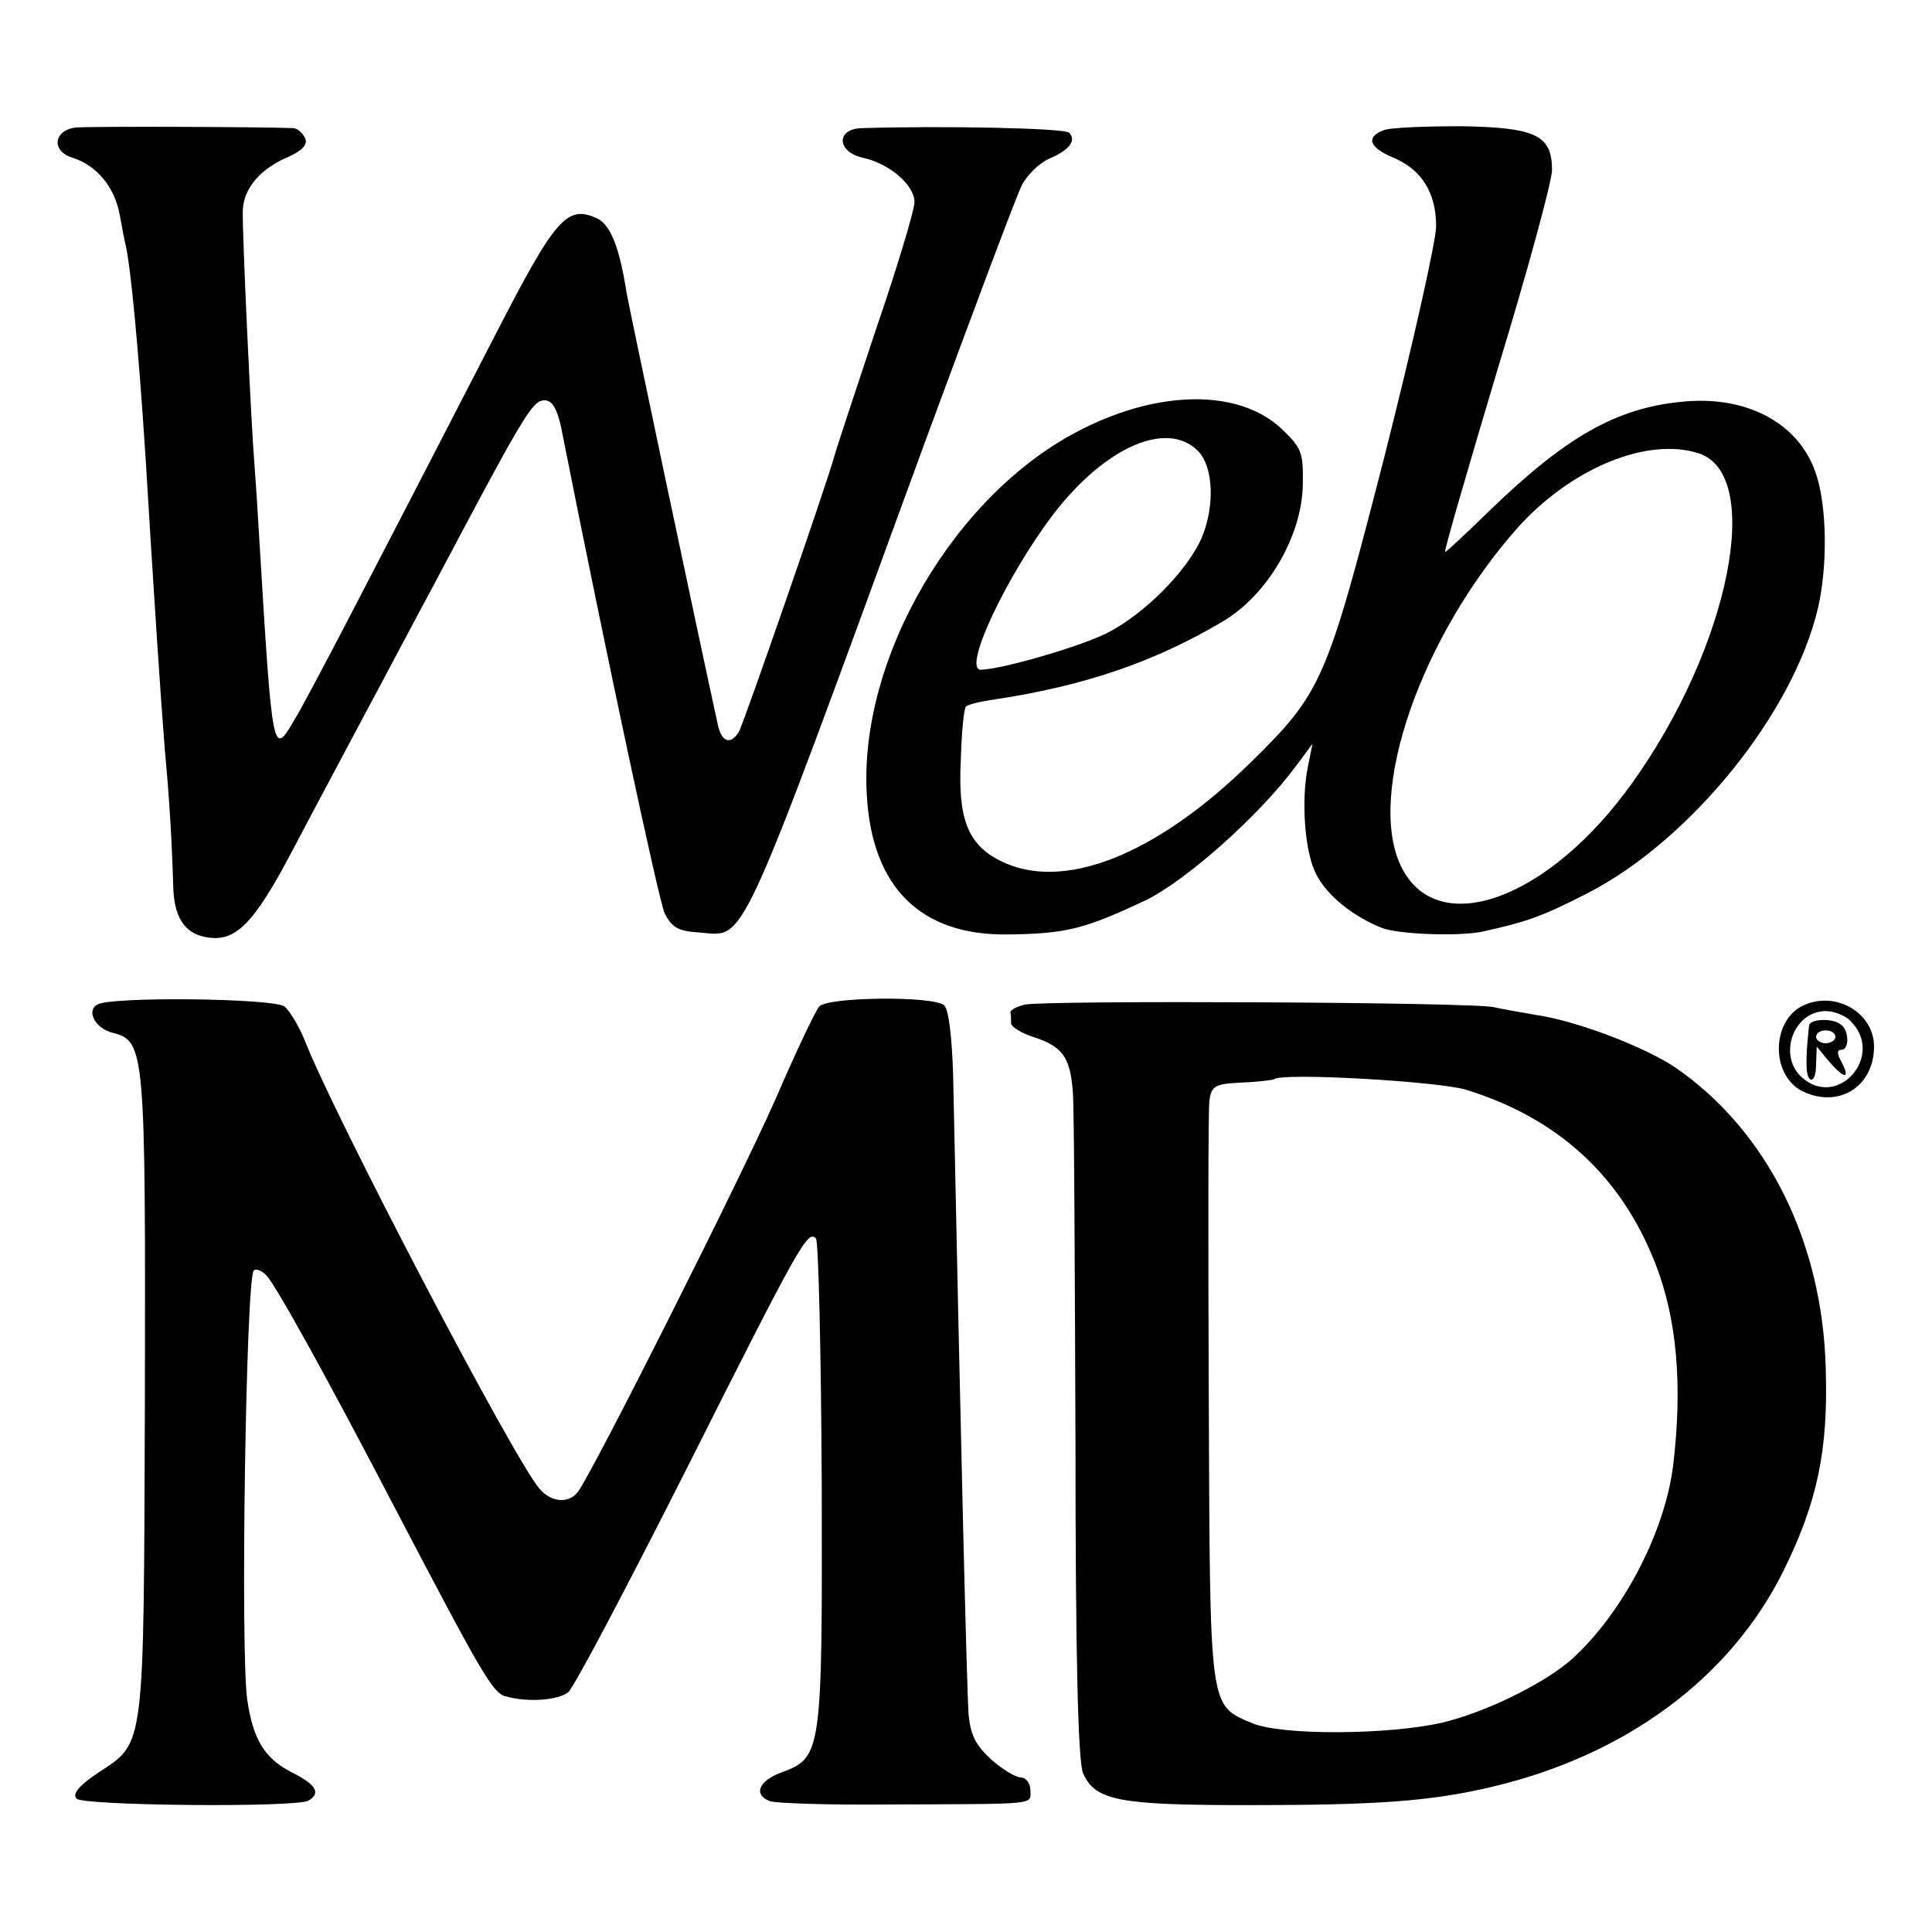
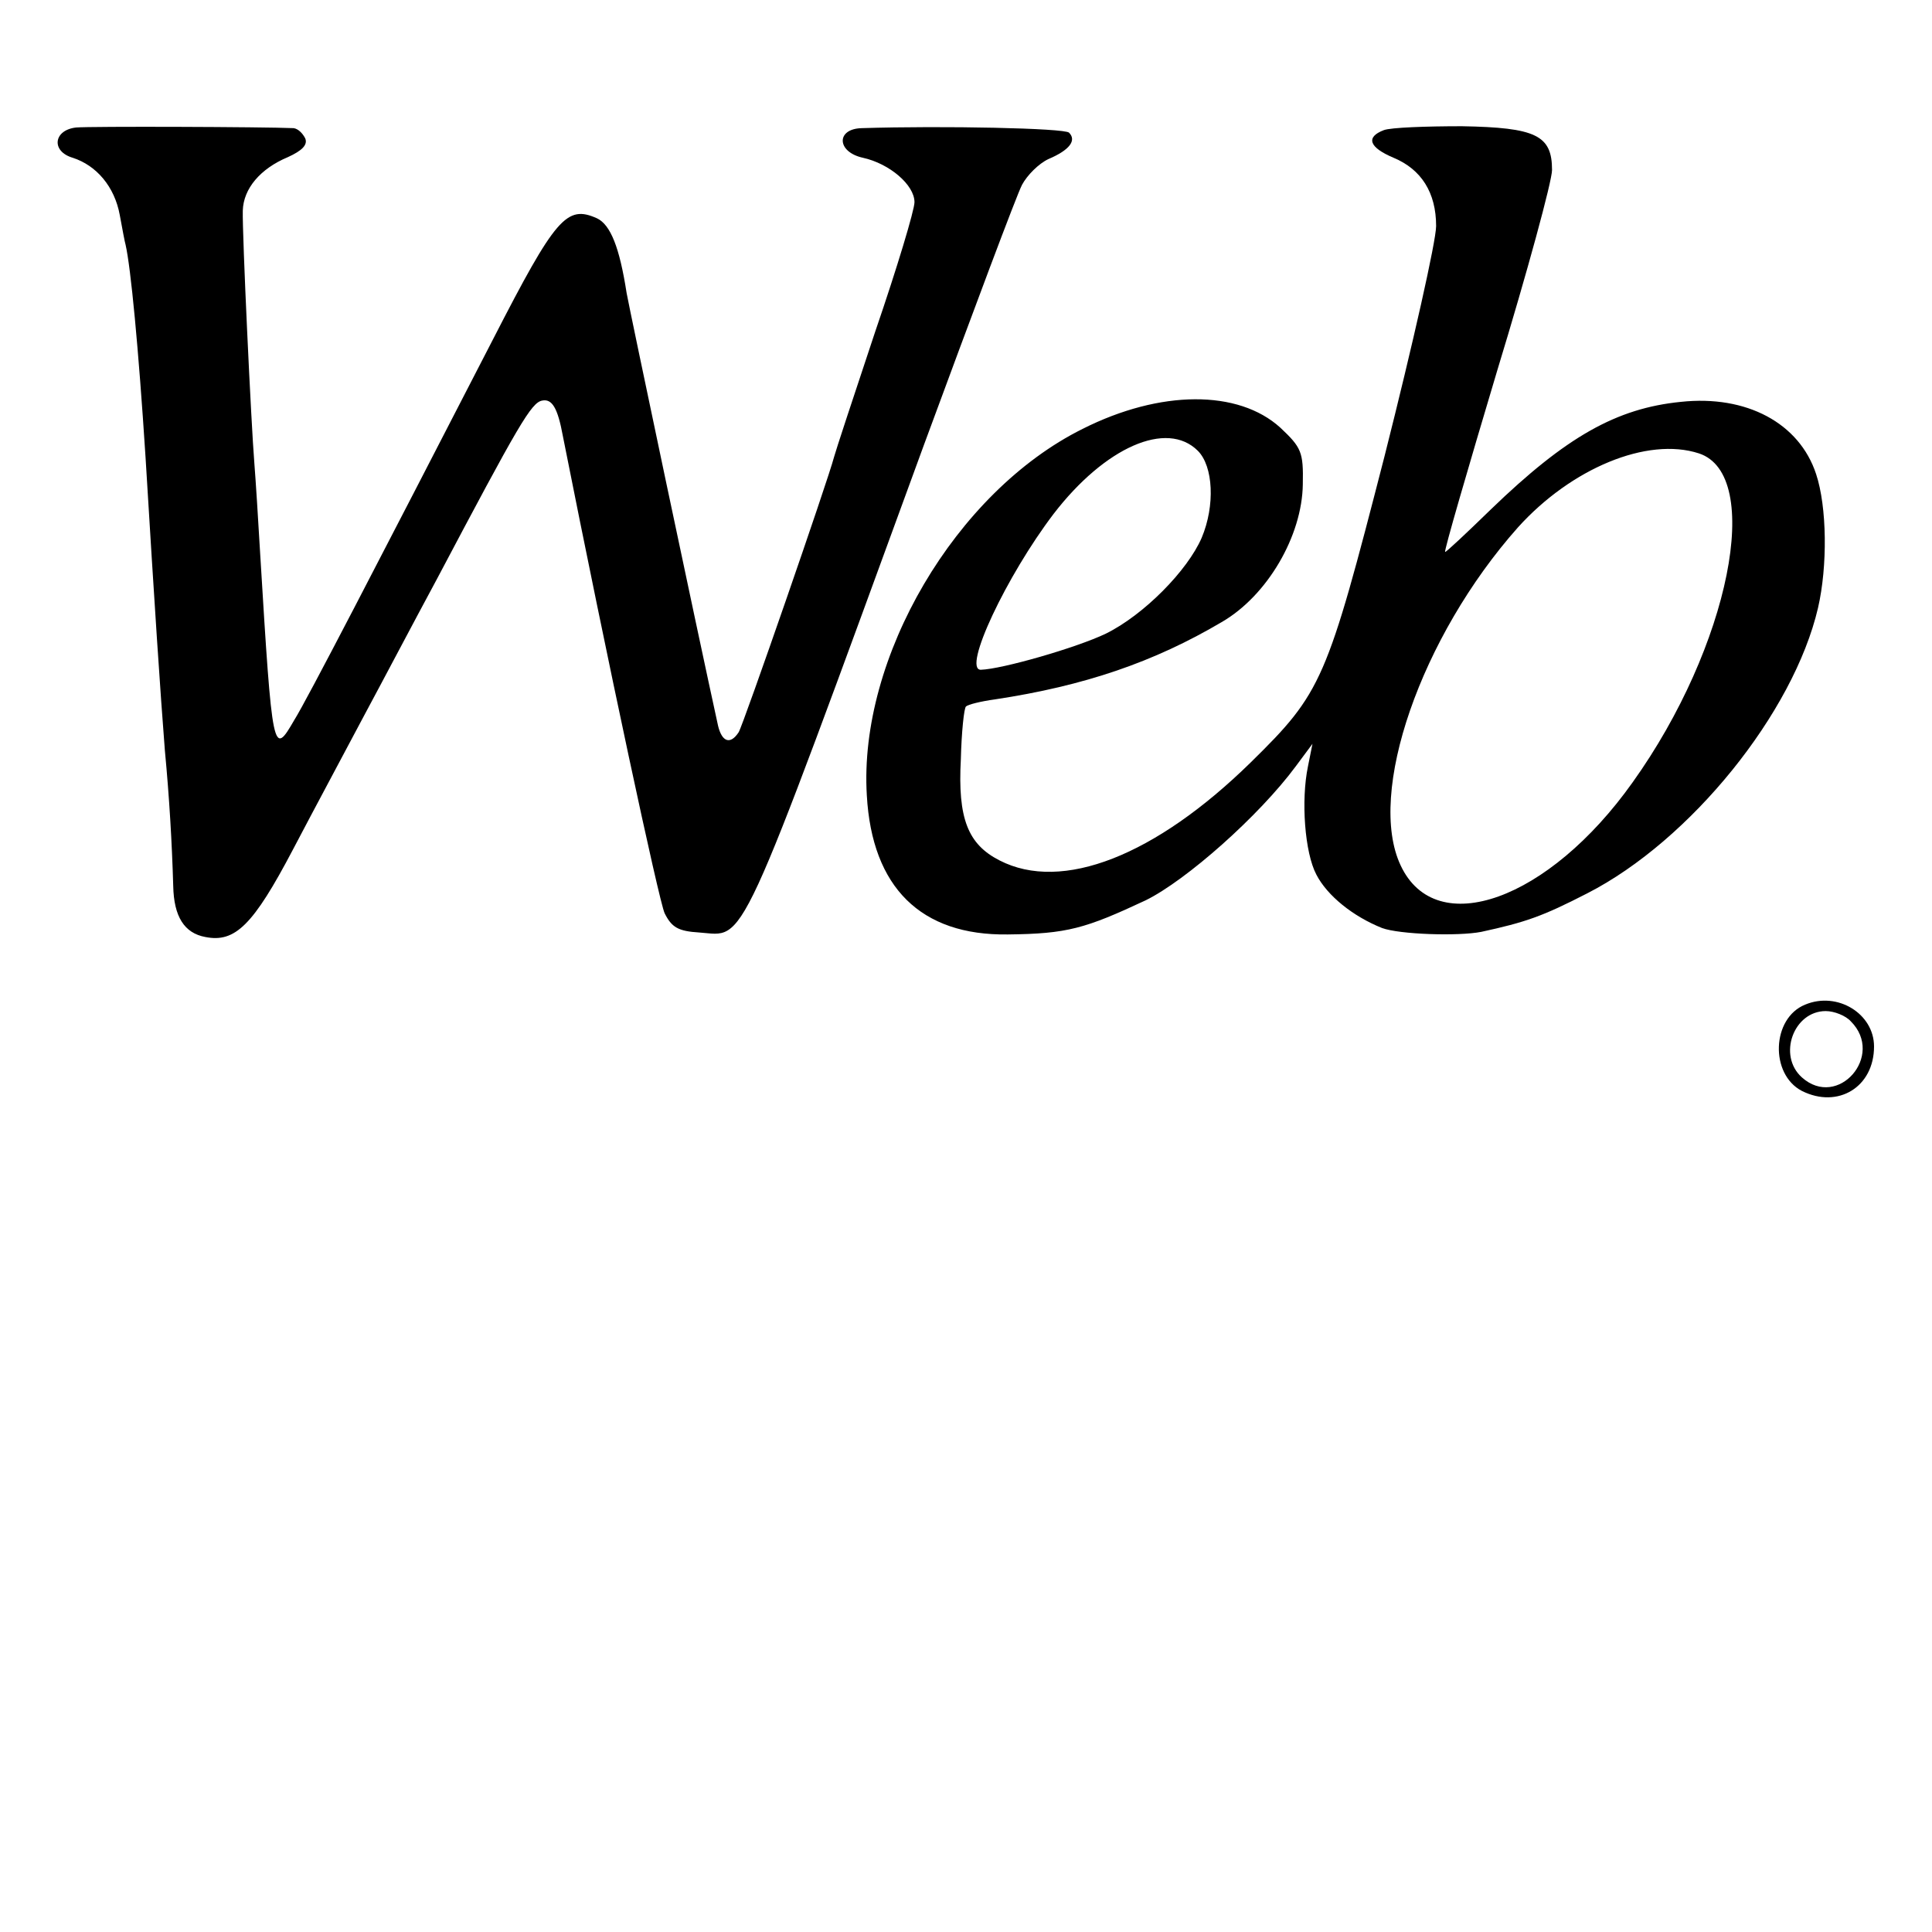
<svg xmlns="http://www.w3.org/2000/svg" version="1.0" width="300pt" height="300pt" viewBox="0 0 300 300" preserveAspectRatio="xMidYMid meet">
  <g transform="translate(0,300) scale(0.1,-0.1)" fill="#000000" stroke="none">
    <path d="M118 2802 c-35 -4 -39 -37 -5 -47 37 -12 65 -45 73 -89 4 -22 8 -43 9 -46 8 -35 20 -159 31 -330 14 -231 23 -366 30 -455 7 -74 11 -143 13 -211 1 -47 17 -73 50 -79 46 -9 74 18 136 136 33 63 83 156 111 209 28 52 78 147 112 210 128 242 147 275 164 278 15 3 24 -11 32 -55 70 -353 149 -721 158 -741 11 -22 21 -28 54 -30 73 -5 55 -46 349 758 76 206 144 388 152 403 8 15 26 33 41 40 33 14 44 29 32 41 -7 7 -195 11 -322 7 -40 -1 -39 -37 2 -46 41 -9 80 -42 80 -69 0 -12 -27 -102 -61 -201 -33 -99 -62 -187 -64 -195 -9 -35 -141 -416 -148 -427 -13 -20 -26 -15 -32 10 -32 146 -138 649 -142 672 -11 71 -25 106 -46 116 -47 21 -64 2 -161 -187 -183 -355 -289 -560 -309 -592 -33 -57 -34 -55 -53 258 -3 52 -7 115 -9 140 -5 61 -19 358 -18 393 1 34 27 65 70 83 22 10 31 19 27 29 -4 8 -11 15 -18 16 -45 2 -316 3 -338 1z" />
    <path d="M2149 2798 c-29 -11 -23 -27 15 -43 43 -18 66 -54 66 -106 0 -23 -36 -183 -80 -357 -90 -350 -97 -367 -208 -476 -148 -145 -293 -202 -390 -152 -49 25 -65 65 -60 157 1 42 5 80 8 82 3 3 23 8 45 11 139 21 247 58 352 120 71 41 125 134 126 214 1 50 -2 57 -35 88 -65 59 -186 59 -307 -2 -197 -98 -348 -355 -335 -569 8 -143 84 -218 219 -216 92 1 120 9 214 53 63 31 176 131 233 208 l26 35 -7 -35 c-11 -53 -5 -134 13 -168 17 -33 57 -65 102 -83 27 -10 118 -13 154 -6 69 15 95 24 165 60 160 82 320 280 358 443 15 65 14 157 -3 208 -26 79 -108 123 -210 112 -100 -10 -178 -54 -295 -167 -38 -37 -70 -67 -71 -66 -2 1 35 128 81 282 47 154 85 294 85 311 0 54 -25 66 -140 68 -56 0 -110 -2 -121 -6z m-289 -498 c24 -24 27 -85 6 -135 -22 -51 -90 -120 -149 -149 -46 -22 -161 -55 -194 -56 -29 0 40 146 113 242 80 104 176 146 224 98z m778 -4 c101 -33 48 -300 -103 -511 -130 -183 -305 -246 -360 -129 -53 112 31 355 182 525 83 92 201 141 281 115z" />
-     <path d="M151 1440 c-18 -10 -2 -38 25 -44 49 -13 50 -28 49 -563 -2 -557 1 -537 -73 -586 -30 -20 -40 -33 -33 -40 11 -11 341 -14 360 -3 20 12 12 25 -28 45 -40 21 -58 50 -67 111 -11 74 -2 655 10 667 3 4 13 0 20 -8 14 -14 97 -164 201 -364 132 -252 150 -284 170 -289 35 -10 81 -6 97 6 9 7 91 163 183 345 178 354 189 373 202 360 4 -5 8 -177 9 -383 1 -416 0 -423 -62 -446 -36 -13 -45 -35 -18 -45 9 -3 92 -6 183 -5 236 1 221 -1 221 22 0 11 -7 20 -15 20 -8 0 -29 13 -46 28 -24 22 -32 38 -35 70 -3 47 -12 415 -24 994 -2 60 -7 101 -14 107 -17 15 -182 13 -194 -2 -6 -7 -36 -70 -67 -142 -54 -123 -287 -586 -308 -612 -14 -18 -41 -16 -59 5 -39 44 -320 581 -365 697 -9 22 -23 45 -31 52 -16 13 -271 16 -291 3z" />
-     <path d="M1591 1440 c-12 -3 -22 -8 -22 -12 1 -5 1 -12 1 -17 0 -5 15 -15 34 -21 46 -15 58 -31 62 -87 2 -27 3 -270 4 -541 0 -336 4 -500 12 -516 19 -42 55 -49 256 -49 201 0 283 6 377 28 209 49 372 169 455 337 52 106 69 186 65 313 -5 197 -91 369 -233 467 -47 32 -154 73 -217 82 -23 4 -52 9 -65 12 -32 8 -699 11 -729 4z m685 -132 c143 -44 241 -134 294 -269 34 -86 43 -190 28 -315 -13 -104 -79 -230 -158 -301 -42 -37 -133 -82 -201 -98 -83 -19 -248 -20 -294 -1 -68 29 -66 16 -68 503 -1 241 -1 450 1 464 3 23 9 26 50 28 26 1 48 4 50 5 10 11 254 -3 298 -16z" />
    <path d="M2803 1440 c-52 -21 -55 -108 -5 -134 56 -28 112 6 112 69 0 51 -57 86 -107 65z m71 -26 c53 -53 -20 -137 -76 -87 -38 34 -13 103 37 103 13 0 31 -7 39 -16z" />
-     <path d="M2809 1407 c-6 -57 -5 -78 2 -83 5 -3 9 7 9 23 l1 28 18 -22 c24 -28 35 -30 21 -3 -8 14 -8 20 0 20 6 0 10 10 8 21 -2 15 -11 23 -30 25 -16 1 -28 -2 -29 -9z m41 -17 c0 -5 -7 -10 -15 -10 -8 0 -15 5 -15 10 0 6 7 10 15 10 8 0 15 -4 15 -10z" />
  </g>
</svg>